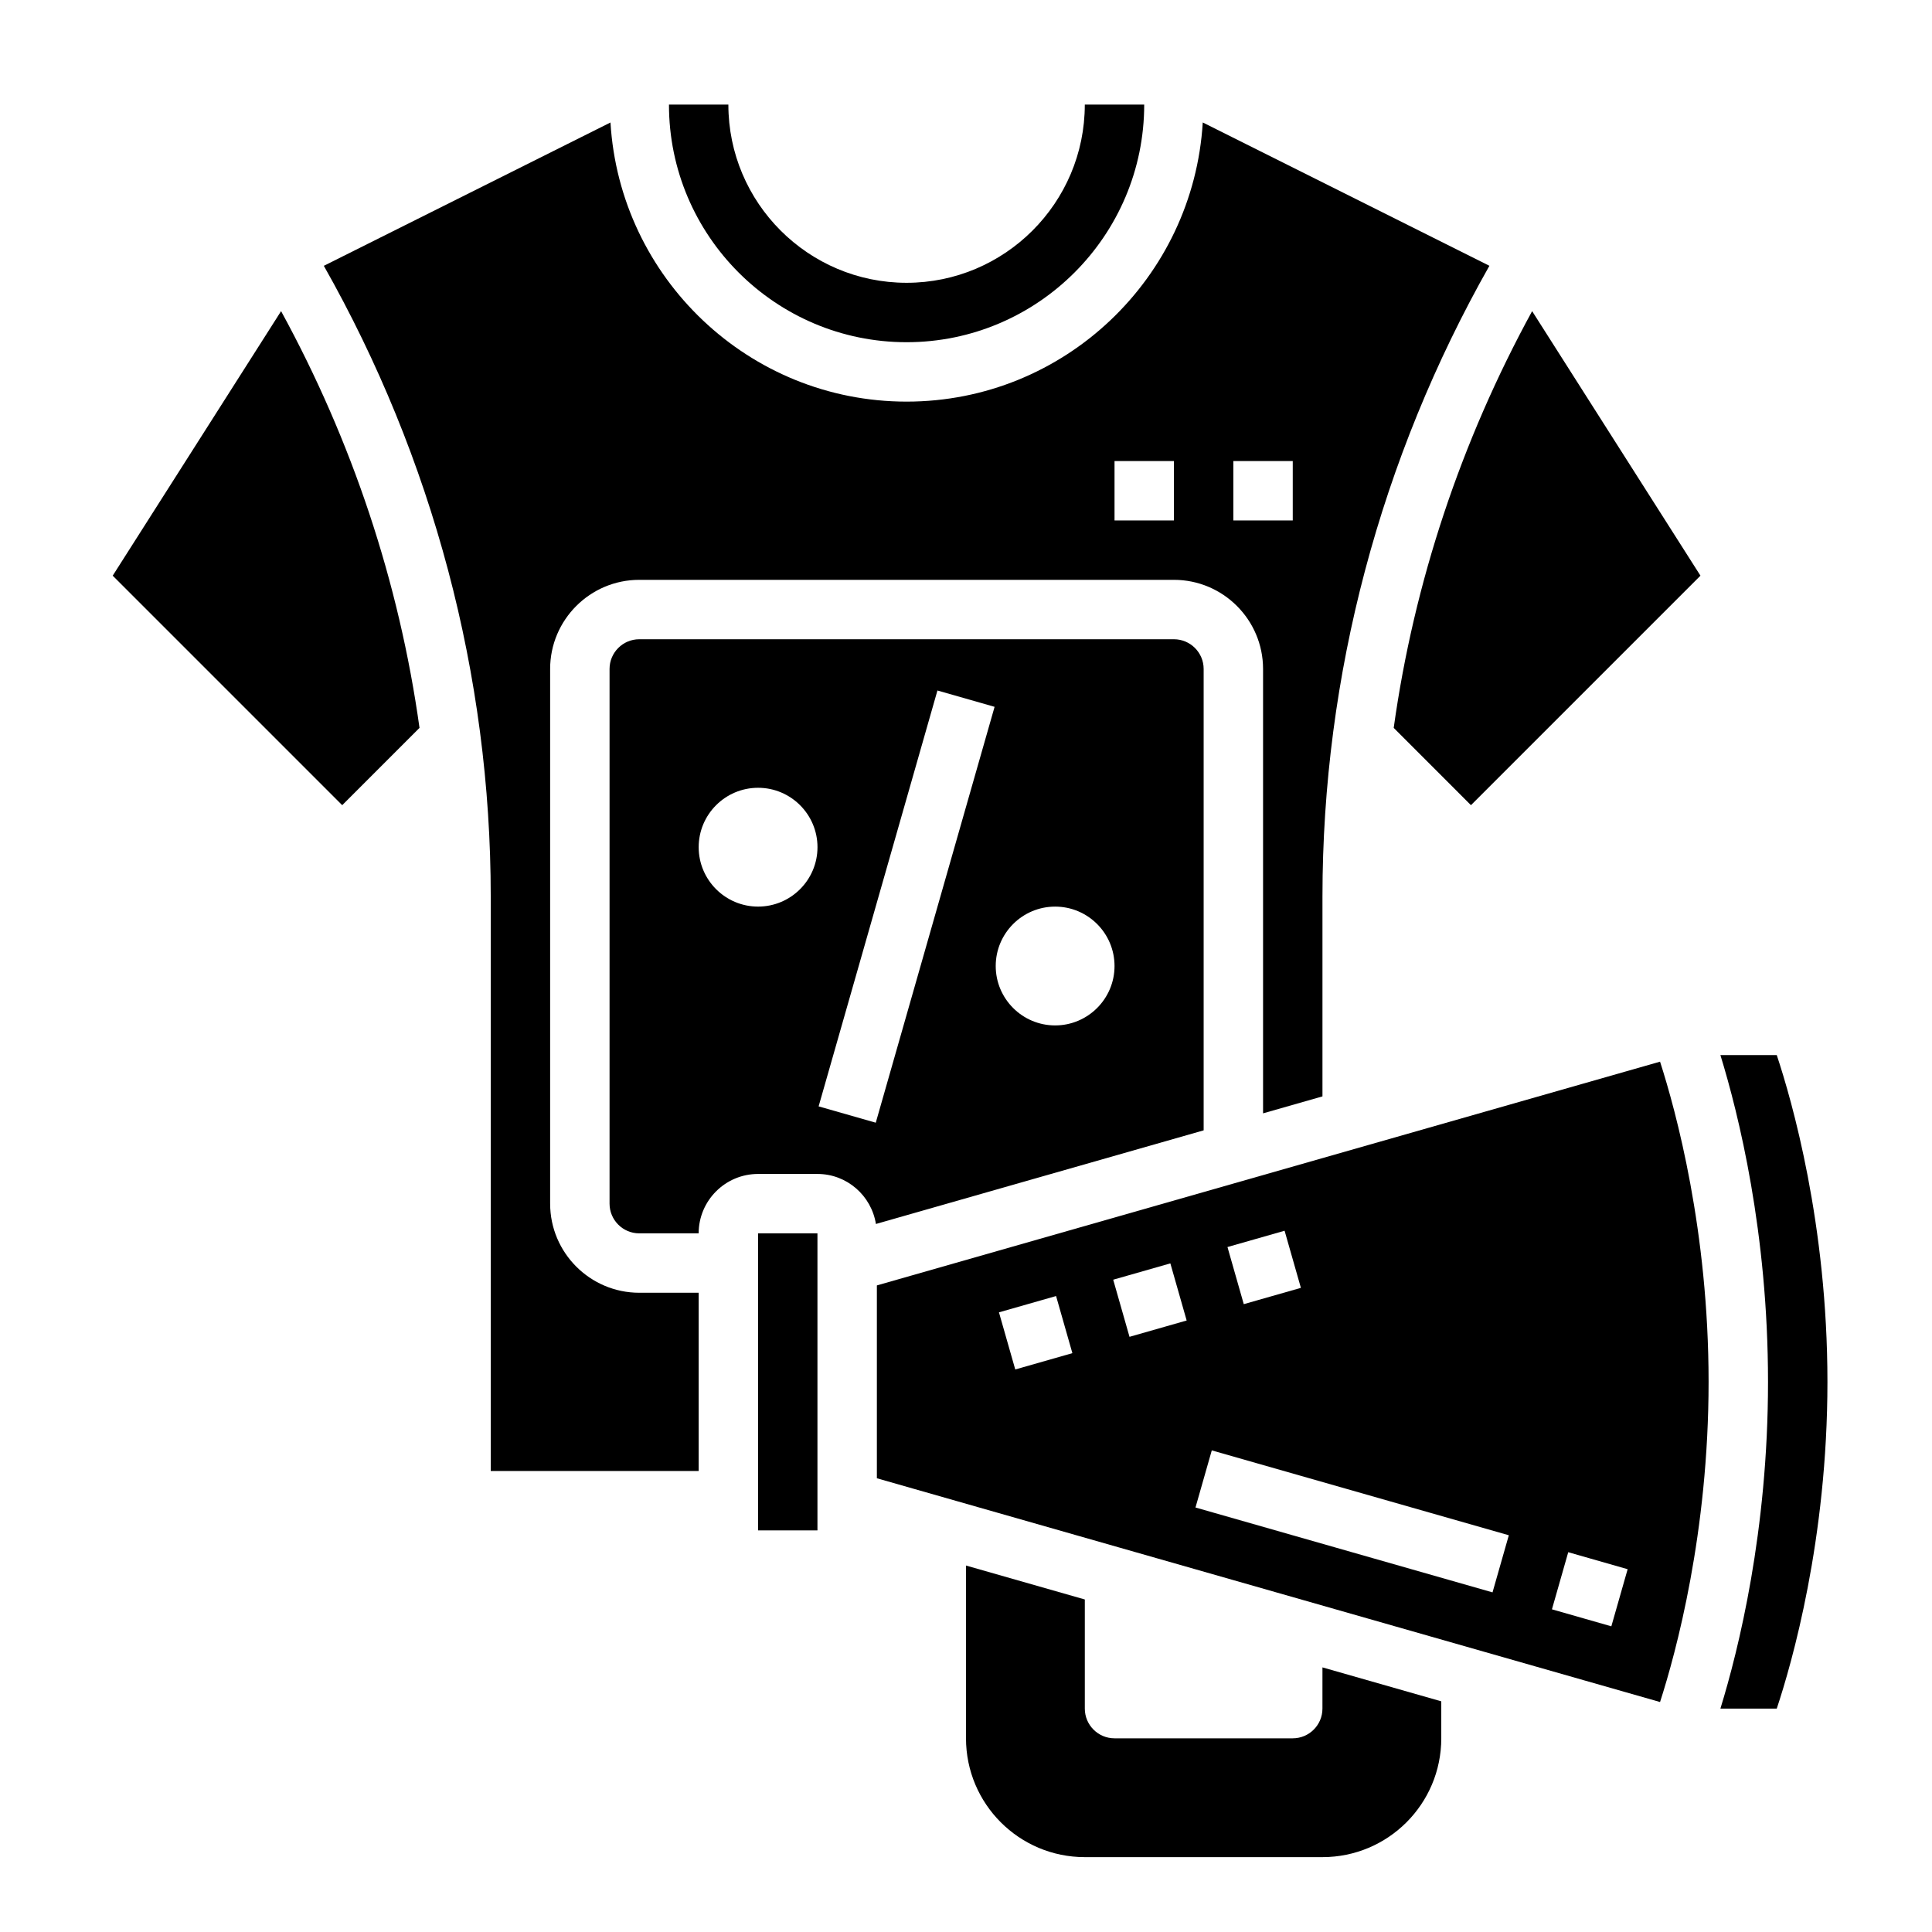
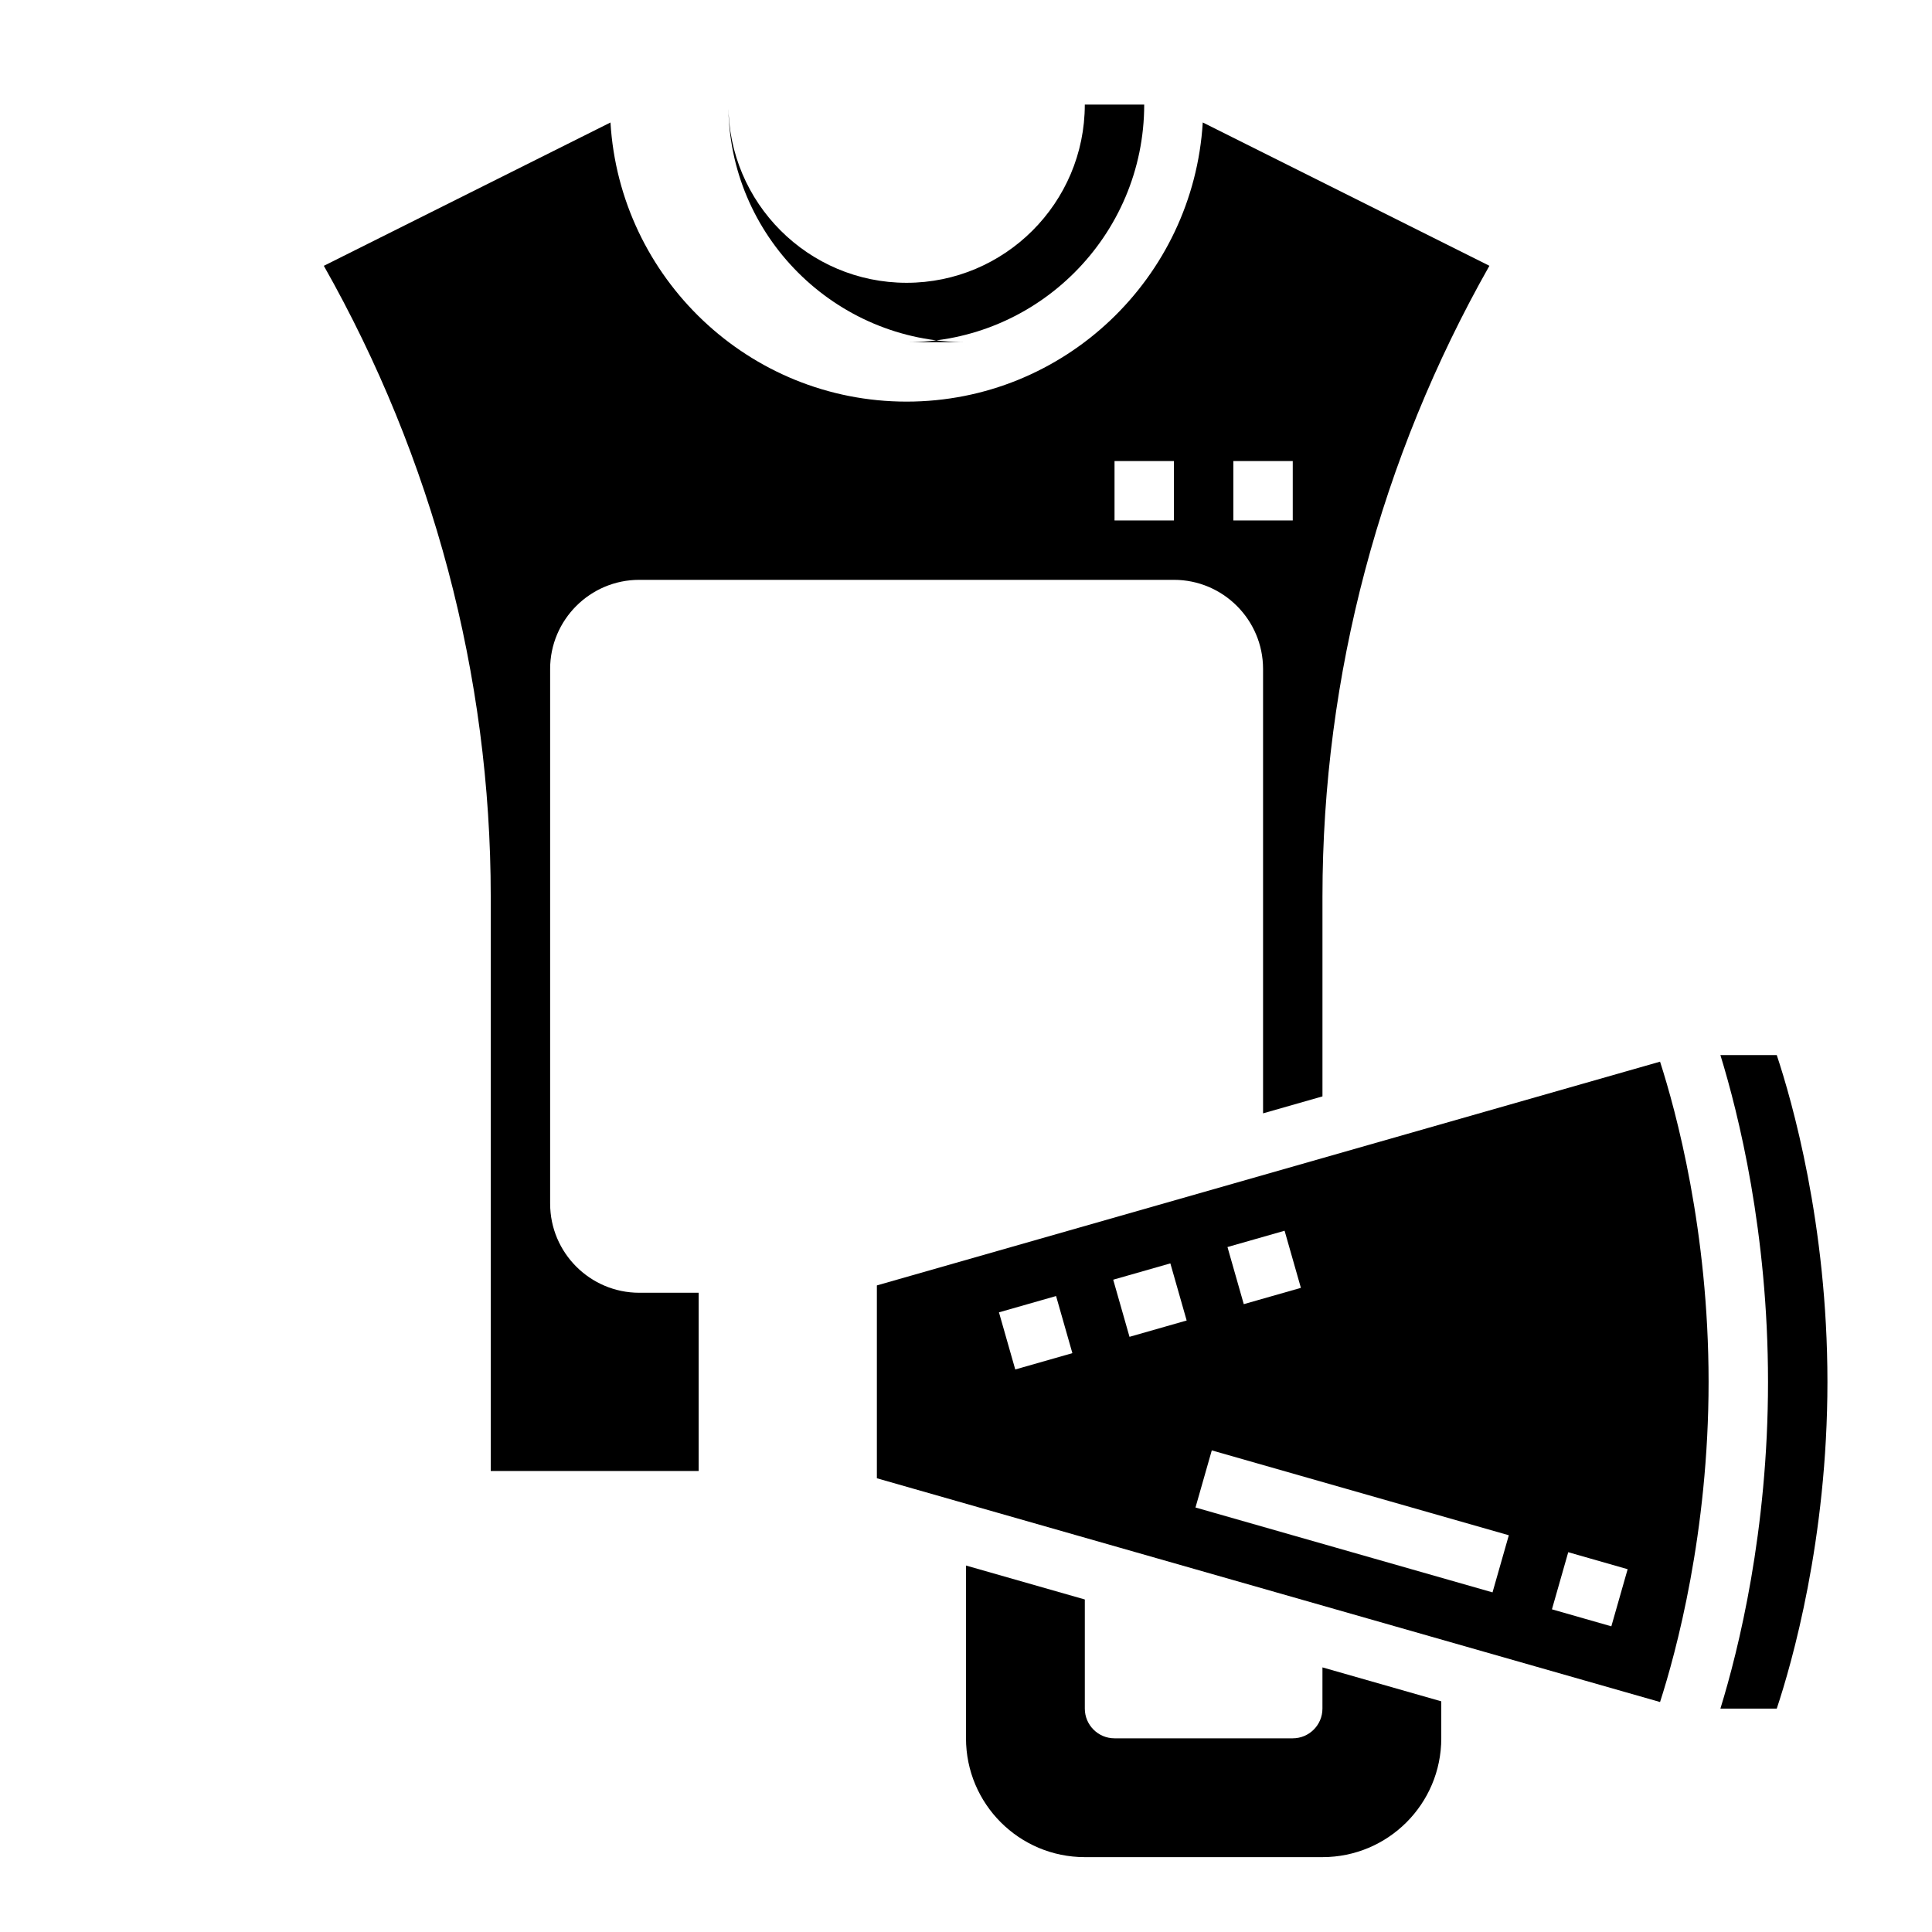
<svg xmlns="http://www.w3.org/2000/svg" fill="#000000" width="800px" height="800px" version="1.1" viewBox="144 144 512 512">
  <g>
    <path d="m494.46 596.8c0 4.344-3.527 7.871-7.871 7.871h-47.23c-4.344 0-7.871-3.527-7.871-7.871v-28.922l-31.488-8.996v45.789c0 17.391 14.098 31.488 31.488 31.488h62.977c17.391 0 31.488-14.098 31.488-31.488v-9.801l-31.488-8.996z" />
-     <path d="m344.89 470.85h15.742v78.719h-15.742z" />
    <path d="m289.79 462.98v-141.7c0-13.02 10.598-23.617 23.617-23.617h141.7c13.02 0 23.617 10.598 23.617 23.617v117.77l15.742-4.496v-52.957c0-58.648 15.383-116.2 44.242-167.16l-75.965-37.984c-2.481 41.203-36.684 73.98-78.484 73.98-41.801 0-76.004-32.777-78.477-73.973l-75.965 37.984c28.852 50.953 44.234 108.5 44.234 167.15v152.23h55.105v-47.23h-15.742c-13.023-0.004-23.621-10.598-23.621-23.617zm181.06-196.8h15.742v15.742h-15.742zm-31.488 0h15.742v15.742h-15.742z" />
-     <path d="m384.25 234.69c34.723 0 62.977-28.254 62.977-62.977h-15.742c0 26.047-21.184 47.23-47.23 47.23-26.047 0-47.23-21.184-47.23-47.23h-15.742c-0.008 34.723 28.246 62.977 62.969 62.977z" />
-     <path d="m173.87 296.56 60.82 60.82 20.484-20.484c-5.391-38.652-17.879-76.043-36.684-110.44z" />
-     <path d="m533.82 357.38 60.82-60.82-44.609-70.102c-18.797 34.395-31.293 71.785-36.684 110.44z" />
+     <path d="m384.25 234.69c34.723 0 62.977-28.254 62.977-62.977h-15.742c0 26.047-21.184 47.23-47.23 47.23-26.047 0-47.23-21.184-47.23-47.23c-0.008 34.723 28.246 62.977 62.969 62.977z" />
    <path d="m614.86 423.61h-14.934c4.809 15.629 12.617 47.012 12.617 86.594s-7.809 70.965-12.617 86.594h14.934c3.996-12.016 13.43-44.793 13.43-86.594s-9.434-74.578-13.43-86.594z" />
    <path d="m376.38 484.65v51.105l207.55 59.301c4.25-13.199 12.863-44.887 12.863-84.852 0-39.965-8.613-71.652-12.863-84.852zm108.05-14.492 4.32 15.137-15.137 4.32-4.32-15.137zm-71.375 36.766-4.32-15.141 15.137-4.32 4.32 15.137zm30.277-8.652-4.32-15.137 15.145-4.328 4.32 15.137zm96.203 67.723-78.719-22.492 4.32-15.137 78.719 22.492zm31.488 8.996-15.742-4.504 4.32-15.137 15.742 4.504z" />
-     <path d="m462.98 321.28c0-4.336-3.527-7.871-7.871-7.871h-141.7c-4.344 0-7.871 3.535-7.871 7.871v141.7c0 4.336 3.527 7.871 7.871 7.871h15.742c0-8.684 7.062-15.742 15.742-15.742h15.742c7.824 0 14.289 5.754 15.492 13.258l86.852-24.812zm-118.08 62.977c-8.684 0-15.742-7.062-15.742-15.742 0-8.684 7.062-15.742 15.742-15.742 8.684 0 15.742 7.062 15.742 15.742 0 8.68-7.059 15.742-15.742 15.742zm31.188 57.27-15.145-4.328 31.488-110.21 15.145 4.328zm47.531-25.781c-8.684 0-15.742-7.062-15.742-15.742 0-8.684 7.062-15.742 15.742-15.742 8.684 0 15.742 7.062 15.742 15.742 0.004 8.68-7.059 15.742-15.742 15.742z" />
  </g>
</svg>